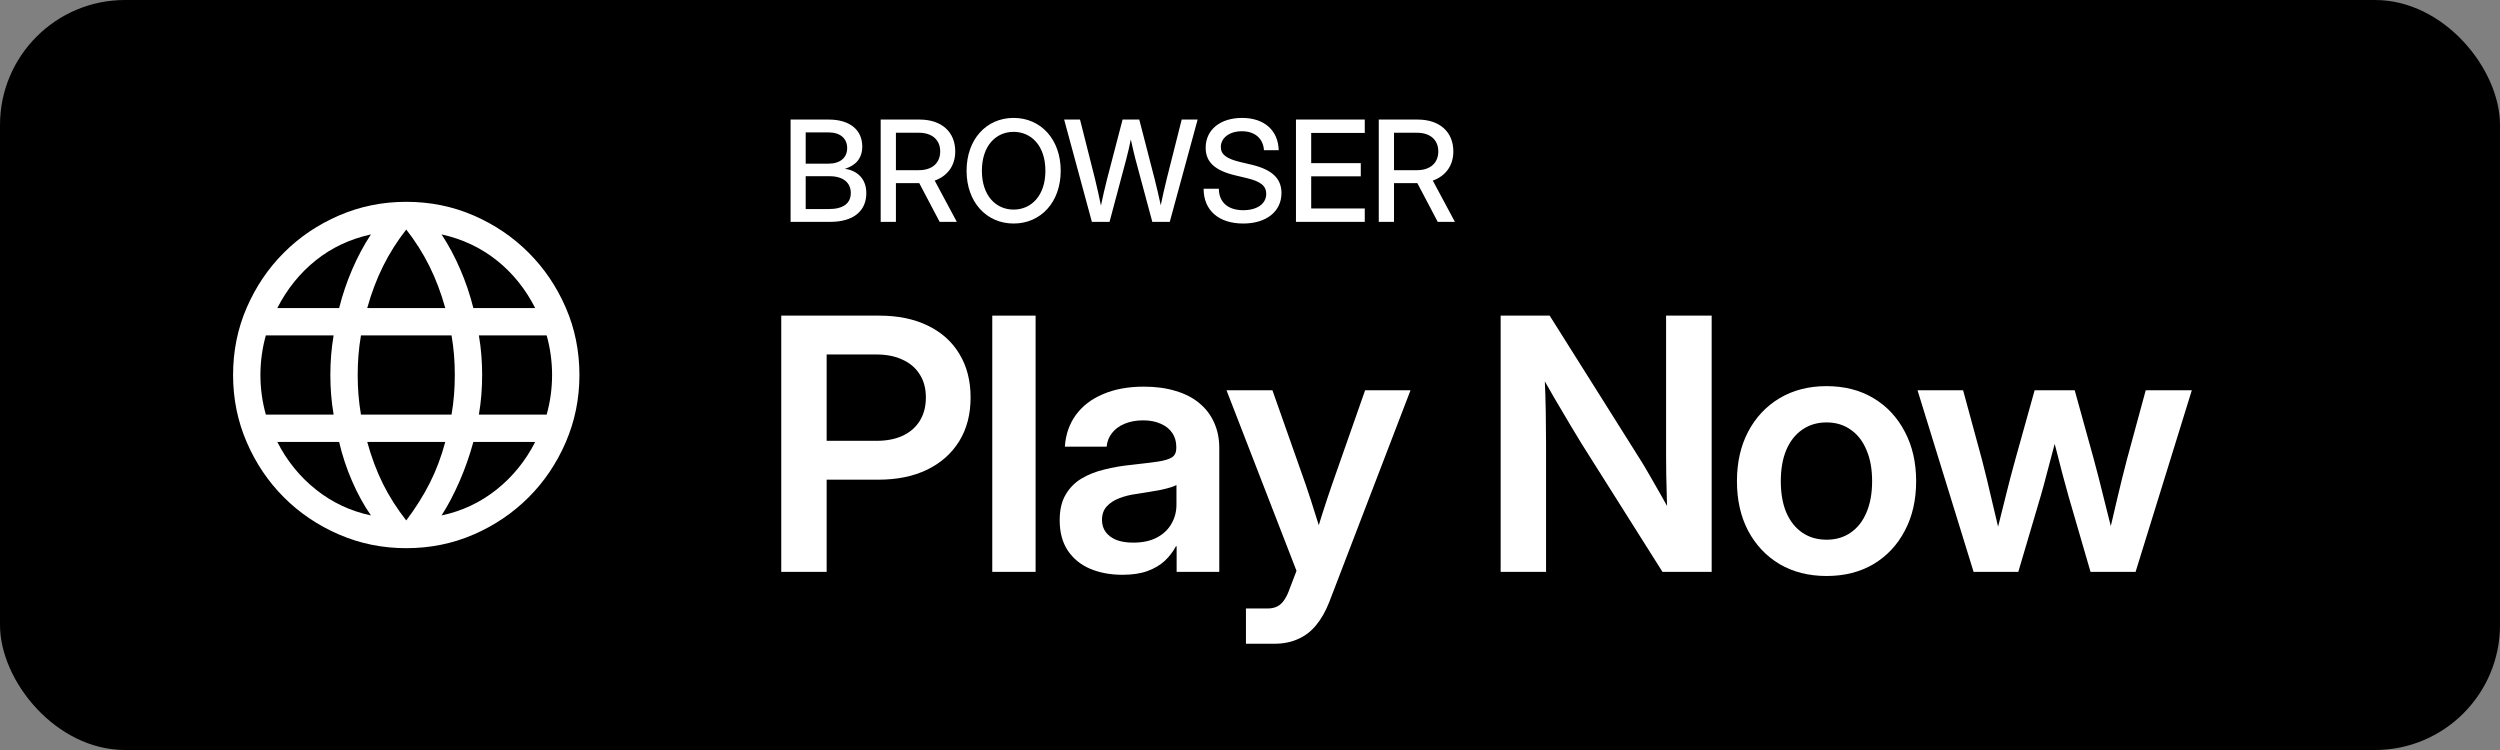
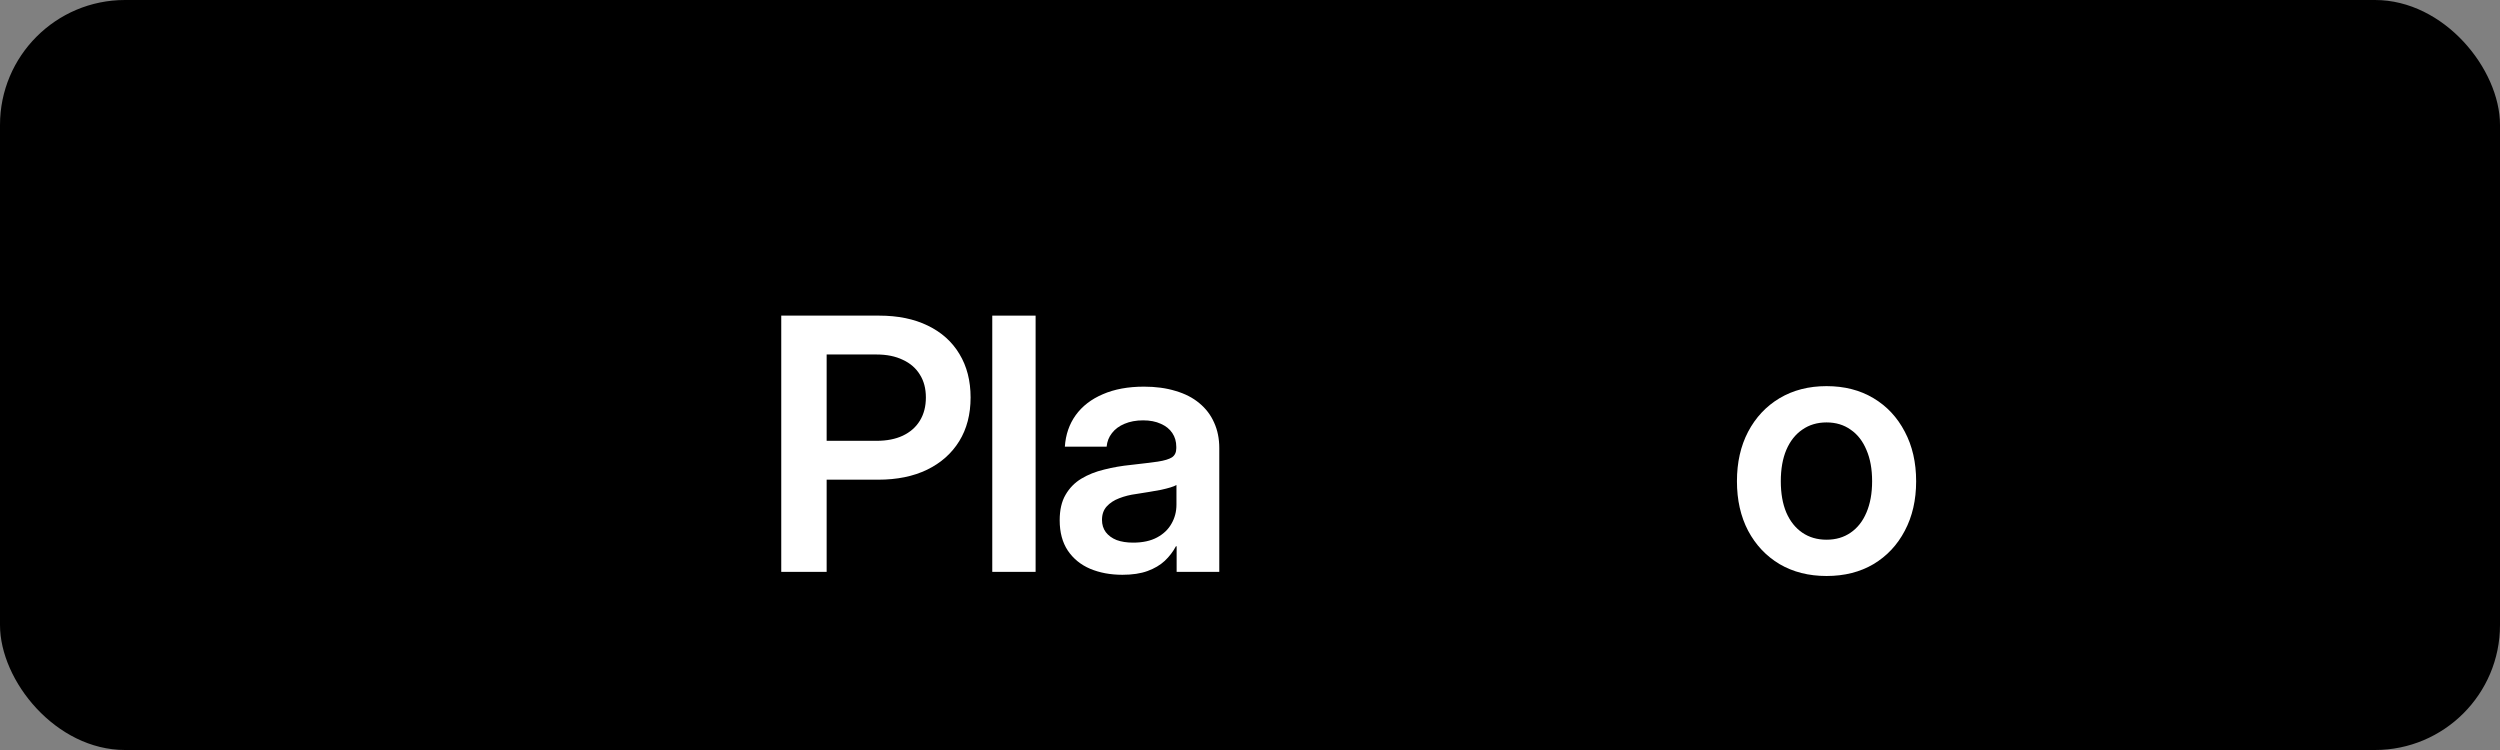
<svg xmlns="http://www.w3.org/2000/svg" width="400" height="120" viewBox="0 0 400 120" fill="none">
  <rect x="0" y="0" width="400" height="120" fill="#808080" stroke="none" />
  <rect width="400" height="120" rx="20" fill="black" />
  <mask id="mask0_278_3117" style="mask-type:alpha" maskUnits="userSpaceOnUse" x="30" y="25" width="70" height="70">
    <rect x="30" y="25" width="70" height="70" fill="#D9D9D9" />
  </mask>
  <g mask="url(#mask0_278_3117)">
-     <path d="M65 87.708C61.201 87.708 57.616 86.979 54.245 85.523C50.874 84.067 47.934 82.084 45.425 79.575C42.915 77.066 40.933 74.126 39.476 70.754C38.02 67.383 37.292 63.798 37.292 59.999C37.292 56.17 38.02 52.578 39.476 49.221C40.933 45.865 42.915 42.933 45.425 40.424C47.934 37.915 50.874 35.932 54.245 34.475C57.616 33.019 61.201 32.291 65 32.291C68.829 32.291 72.422 33.019 75.778 34.475C79.134 35.932 82.066 37.915 84.575 40.424C87.085 42.933 89.067 45.865 90.524 49.221C91.98 52.578 92.708 56.17 92.708 59.999C92.708 63.798 91.98 67.383 90.524 70.754C89.067 74.126 87.085 77.066 84.575 79.575C82.066 82.084 79.134 84.067 75.778 85.523C72.422 86.979 68.829 87.708 65 87.708ZM65 83.271C66.488 81.297 67.741 79.305 68.758 77.297C69.775 75.289 70.603 73.094 71.243 70.712H58.757C59.434 73.169 60.272 75.401 61.27 77.41C62.268 79.418 63.511 81.371 65 83.271ZM59.352 82.469C58.234 80.864 57.23 79.041 56.34 76.998C55.45 74.954 54.758 72.859 54.264 70.712H44.37C45.911 73.741 47.977 76.286 50.568 78.347C53.16 80.407 56.088 81.781 59.352 82.469ZM70.648 82.469C73.912 81.781 76.84 80.407 79.432 78.347C82.023 76.286 84.089 73.741 85.629 70.712H75.736C75.148 72.877 74.41 74.982 73.519 77.025C72.63 79.069 71.673 80.883 70.648 82.469ZM42.536 66.337H53.379C53.195 65.253 53.062 64.19 52.98 63.149C52.898 62.107 52.856 61.058 52.856 59.999C52.856 58.941 52.898 57.891 52.98 56.85C53.062 55.808 53.195 54.745 53.379 53.661H42.536C42.255 54.652 42.04 55.682 41.891 56.752C41.742 57.821 41.667 58.904 41.667 59.999C41.667 61.095 41.742 62.178 41.891 63.247C42.04 64.316 42.255 65.347 42.536 66.337ZM57.753 66.337H72.247C72.43 65.253 72.563 64.2 72.645 63.177C72.727 62.154 72.769 61.095 72.769 59.999C72.769 58.904 72.727 57.844 72.645 56.822C72.563 55.799 72.43 54.745 72.247 53.661H57.753C57.57 54.745 57.437 55.799 57.355 56.822C57.273 57.844 57.231 58.904 57.231 59.999C57.231 61.095 57.273 62.154 57.355 63.177C57.437 64.2 57.57 65.253 57.753 66.337ZM76.621 66.337H87.464C87.745 65.347 87.96 64.316 88.109 63.247C88.258 62.178 88.333 61.095 88.333 59.999C88.333 58.904 88.258 57.821 88.109 56.752C87.96 55.682 87.745 54.652 87.464 53.661H76.621C76.805 54.745 76.938 55.808 77.02 56.85C77.102 57.891 77.144 58.941 77.144 59.999C77.144 61.058 77.102 62.107 77.02 63.149C76.938 64.19 76.805 65.253 76.621 66.337ZM75.736 49.286H85.629C84.071 46.22 82.019 43.675 79.474 41.652C76.929 39.629 73.987 38.246 70.648 37.502C71.766 39.199 72.761 41.056 73.632 43.072C74.503 45.087 75.205 47.159 75.736 49.286ZM58.757 49.286H71.243C70.566 46.848 69.714 44.602 68.688 42.547C67.661 40.492 66.432 38.552 65 36.728C63.568 38.552 62.339 40.492 61.312 42.547C60.286 44.602 59.434 46.848 58.757 49.286ZM44.37 49.286H54.264C54.795 47.159 55.496 45.087 56.368 43.072C57.239 41.056 58.234 39.199 59.352 37.502C55.994 38.246 53.047 39.634 50.512 41.667C47.977 43.699 45.929 46.239 44.37 49.286Z" fill="white" />
-   </g>
-   <path d="M126.494 35.5V19.13H132.614C135.986 19.13 137.964 20.811 137.964 23.437C137.964 25.316 136.931 26.469 135.217 26.997V27.019C137.118 27.282 138.612 28.568 138.612 30.897C138.612 33.676 136.667 35.5 132.8 35.5H126.494ZM128.911 33.446H132.646C134.866 33.446 136.129 32.556 136.129 30.886C136.129 29.227 134.899 28.194 132.734 28.194H128.911V33.446ZM128.911 26.184H132.581C134.437 26.184 135.547 25.228 135.547 23.69C135.547 22.152 134.437 21.185 132.581 21.185H128.911V26.184ZM140.908 35.5V19.13H147.137C150.642 19.13 152.839 21.097 152.839 24.228C152.839 26.513 151.598 28.161 149.554 28.897L153.092 35.5H150.345L147.083 29.304C147.05 29.304 147.006 29.304 146.973 29.304H143.347V35.5H140.908ZM143.347 27.227H147.039C149.148 27.227 150.433 26.074 150.433 24.228C150.433 22.382 149.137 21.24 147.028 21.24H143.347V27.227ZM162.178 35.764C157.816 35.764 154.652 32.325 154.652 27.326C154.652 22.294 157.816 18.867 162.178 18.867C166.539 18.867 169.714 22.294 169.714 27.326C169.714 32.336 166.539 35.764 162.178 35.764ZM162.178 33.533C165.001 33.533 167.264 31.314 167.264 27.326C167.264 23.316 165.001 21.097 162.178 21.097C159.354 21.097 157.102 23.316 157.102 27.326C157.102 31.314 159.354 33.533 162.178 33.533ZM174.702 35.5L170.264 19.13H172.802L175.208 28.655C175.548 30.062 175.867 31.479 176.152 32.896C176.449 31.479 176.768 30.062 177.13 28.655L179.613 19.13H182.283L184.744 28.655C185.095 30.051 185.425 31.446 185.721 32.841C186.007 31.446 186.326 30.051 186.666 28.655L189.072 19.13H191.621L187.161 35.5H184.37L181.678 25.491C181.415 24.481 181.173 23.426 180.931 22.305C180.701 23.426 180.47 24.481 180.195 25.491L177.526 35.5H174.702ZM198.916 35.764C194.994 35.764 192.577 33.654 192.577 30.194H195.016C195.027 32.358 196.466 33.632 198.916 33.632C201.135 33.632 202.596 32.611 202.596 31.018C202.596 29.754 201.729 29.029 199.454 28.491L197.664 28.062C194.357 27.282 192.906 25.909 192.906 23.646C192.906 20.767 195.225 18.867 198.74 18.867C202.267 18.867 204.497 20.833 204.596 24.03H202.234C202.113 22.152 200.773 20.998 198.707 20.998C196.73 20.998 195.334 22.042 195.334 23.525C195.334 24.711 196.213 25.393 198.466 25.931L200.234 26.348C203.519 27.128 205.035 28.546 205.035 30.886C205.035 33.83 202.629 35.764 198.916 35.764ZM207.354 35.5V19.13H218.362V21.273H209.792V26.096H217.725V28.216H209.792V33.358H218.362V35.5H207.354ZM220.603 35.5V19.13H226.832C230.337 19.13 232.534 21.097 232.534 24.228C232.534 26.513 231.293 28.161 229.249 28.897L232.787 35.5H230.04L226.777 29.304C226.744 29.304 226.7 29.304 226.667 29.304H223.042V35.5H220.603ZM223.042 27.227H226.733C228.843 27.227 230.128 26.074 230.128 24.228C230.128 22.382 228.832 21.24 226.722 21.24H223.042V27.227Z" fill="white" />
-   <path d="M315.774 91.498L306.804 62.442H314.096L317.095 73.476C317.627 75.512 318.141 77.621 318.636 79.804C319.149 81.969 319.654 84.097 320.149 86.188H319.214C319.746 84.097 320.278 81.969 320.81 79.804C321.342 77.621 321.892 75.512 322.461 73.476L325.542 62.442H331.953L335.008 73.476C335.558 75.512 336.099 77.621 336.631 79.804C337.163 81.969 337.695 84.097 338.227 86.188H337.236C337.75 84.097 338.255 81.969 338.75 79.804C339.263 77.621 339.786 75.512 340.318 73.476L343.317 62.442H350.692L341.694 91.498H334.485L330.963 79.391C330.633 78.199 330.303 76.989 329.972 75.759C329.642 74.512 329.321 73.265 329.009 72.017C328.697 70.77 328.376 69.532 328.046 68.303H329.477C329.147 69.532 328.817 70.77 328.486 72.017C328.156 73.265 327.826 74.512 327.496 75.759C327.184 76.989 326.854 78.199 326.505 79.391L322.928 91.498H315.774Z" fill="white" />
+     </g>
  <path d="M292.247 92.159C289.404 92.159 286.9 91.526 284.735 90.26C282.589 88.976 280.911 87.197 279.7 84.922C278.508 82.647 277.911 80.006 277.911 76.998C277.911 73.989 278.508 71.348 279.7 69.073C280.911 66.78 282.589 64.992 284.735 63.708C286.9 62.423 289.404 61.781 292.247 61.781C295.109 61.781 297.613 62.423 299.759 63.708C301.905 64.992 303.574 66.78 304.767 69.073C305.977 71.348 306.583 73.989 306.583 76.998C306.583 80.006 305.977 82.647 304.767 84.922C303.574 87.197 301.905 88.976 299.759 90.26C297.613 91.526 295.109 92.159 292.247 92.159ZM292.247 86.353C293.733 86.353 295.017 85.977 296.099 85.225C297.2 84.473 298.044 83.4 298.631 82.005C299.236 80.593 299.539 78.924 299.539 76.998C299.539 75.053 299.236 73.384 298.631 71.99C298.044 70.577 297.2 69.495 296.099 68.743C295.017 67.972 293.733 67.587 292.247 67.587C290.761 67.587 289.468 67.972 288.367 68.743C287.267 69.495 286.414 70.577 285.808 71.99C285.221 73.384 284.928 75.053 284.928 76.998C284.928 78.942 285.221 80.611 285.808 82.005C286.414 83.4 287.267 84.473 288.367 85.225C289.468 85.977 290.761 86.353 292.247 86.353Z" fill="white" />
-   <path d="M240.104 91.498V50.5H247.946L262.336 73.366C262.74 73.989 263.235 74.815 263.822 75.842C264.428 76.869 265.07 77.988 265.748 79.199C266.427 80.391 267.069 81.538 267.675 82.638L266.877 84.427C266.822 83.271 266.766 81.941 266.711 80.437C266.675 78.915 266.638 77.456 266.601 76.062C266.583 74.668 266.574 73.595 266.574 72.843V50.5H273.866V91.498H265.996L253.009 70.917C252.568 70.183 251.981 69.211 251.248 68C250.514 66.771 249.679 65.359 248.744 63.763C247.827 62.167 246.854 60.47 245.827 58.672L247.01 57.572C247.12 59.626 247.203 61.525 247.258 63.267C247.313 65.01 247.34 66.532 247.34 67.835C247.359 69.137 247.368 70.155 247.368 70.889V91.498H240.104Z" fill="white" />
-   <path d="M199.351 103V97.359H202.79C203.414 97.359 203.937 97.249 204.359 97.029C204.799 96.809 205.175 96.46 205.487 95.984C205.817 95.507 206.11 94.892 206.367 94.14L207.44 91.333L196.242 62.442H203.588L208.926 77.576C209.477 79.19 209.999 80.804 210.495 82.418C211.008 84.014 211.504 85.61 211.981 87.206H210.054C210.513 85.61 210.999 84.005 211.513 82.391C212.026 80.776 212.558 79.171 213.109 77.576L218.419 62.442H225.683L212.696 96.286C212.109 97.79 211.403 99.038 210.577 100.028C209.752 101.037 208.78 101.78 207.661 102.257C206.56 102.752 205.303 103 203.891 103C203.157 103 202.405 103 201.635 103C200.864 103 200.103 103 199.351 103Z" fill="white" />
  <path d="M179.593 91.966C177.667 91.966 175.943 91.645 174.42 91.003C172.916 90.361 171.724 89.389 170.843 88.087C169.981 86.784 169.55 85.17 169.55 83.244C169.55 81.593 169.862 80.235 170.486 79.171C171.109 78.089 171.953 77.227 173.017 76.585C174.081 75.943 175.301 75.457 176.677 75.127C178.053 74.778 179.483 74.53 180.969 74.384C182.767 74.182 184.189 74.008 185.234 73.861C186.298 73.696 187.059 73.466 187.518 73.173C187.977 72.861 188.206 72.375 188.206 71.715V71.495C188.206 70.651 187.995 69.917 187.573 69.293C187.151 68.651 186.537 68.156 185.729 67.807C184.941 67.441 183.996 67.257 182.895 67.257C181.776 67.257 180.786 67.441 179.924 67.807C179.08 68.156 178.41 68.651 177.915 69.293C177.42 69.917 177.135 70.641 177.062 71.467H170.376C170.504 69.541 171.082 67.862 172.109 66.432C173.155 64.983 174.604 63.864 176.457 63.075C178.309 62.268 180.501 61.864 183.033 61.864C184.922 61.864 186.61 62.093 188.096 62.552C189.6 62.992 190.866 63.643 191.893 64.505C192.939 65.368 193.727 66.404 194.259 67.615C194.81 68.826 195.085 70.183 195.085 71.687V91.498H188.261V87.399H188.151C187.692 88.261 187.096 89.04 186.362 89.737C185.629 90.416 184.711 90.957 183.611 91.361C182.51 91.764 181.171 91.966 179.593 91.966ZM181.299 86.821C182.822 86.821 184.097 86.546 185.124 85.995C186.151 85.445 186.922 84.711 187.435 83.794C187.967 82.877 188.233 81.859 188.233 80.74V77.603C188.013 77.731 187.692 77.86 187.27 77.988C186.848 78.117 186.344 78.245 185.757 78.373C185.188 78.484 184.565 78.594 183.886 78.704C183.225 78.814 182.538 78.924 181.822 79.034C180.832 79.162 179.914 79.391 179.071 79.722C178.245 80.034 177.576 80.474 177.062 81.043C176.567 81.593 176.319 82.308 176.319 83.189C176.319 83.941 176.521 84.592 176.924 85.142C177.346 85.693 177.924 86.115 178.658 86.408C179.41 86.683 180.29 86.821 181.299 86.821Z" fill="white" />
  <path d="M165.697 50.5V91.498H158.763V50.5H165.697Z" fill="white" />
  <path d="M125 91.498V50.5H140.656C143.665 50.5 146.26 51.032 148.443 52.096C150.645 53.16 152.332 54.673 153.506 56.636C154.699 58.599 155.295 60.919 155.295 63.597C155.295 66.294 154.689 68.624 153.479 70.587C152.268 72.549 150.553 74.072 148.333 75.154C146.132 76.218 143.527 76.75 140.519 76.75H128.935V70.531H140.244C141.876 70.531 143.28 70.256 144.454 69.706C145.646 69.137 146.554 68.339 147.178 67.312C147.82 66.266 148.141 65.028 148.141 63.597C148.141 62.167 147.82 60.947 147.178 59.938C146.554 58.911 145.646 58.122 144.454 57.572C143.28 57.003 141.876 56.719 140.244 56.719H132.264V91.498H125Z" fill="white" />
</svg>